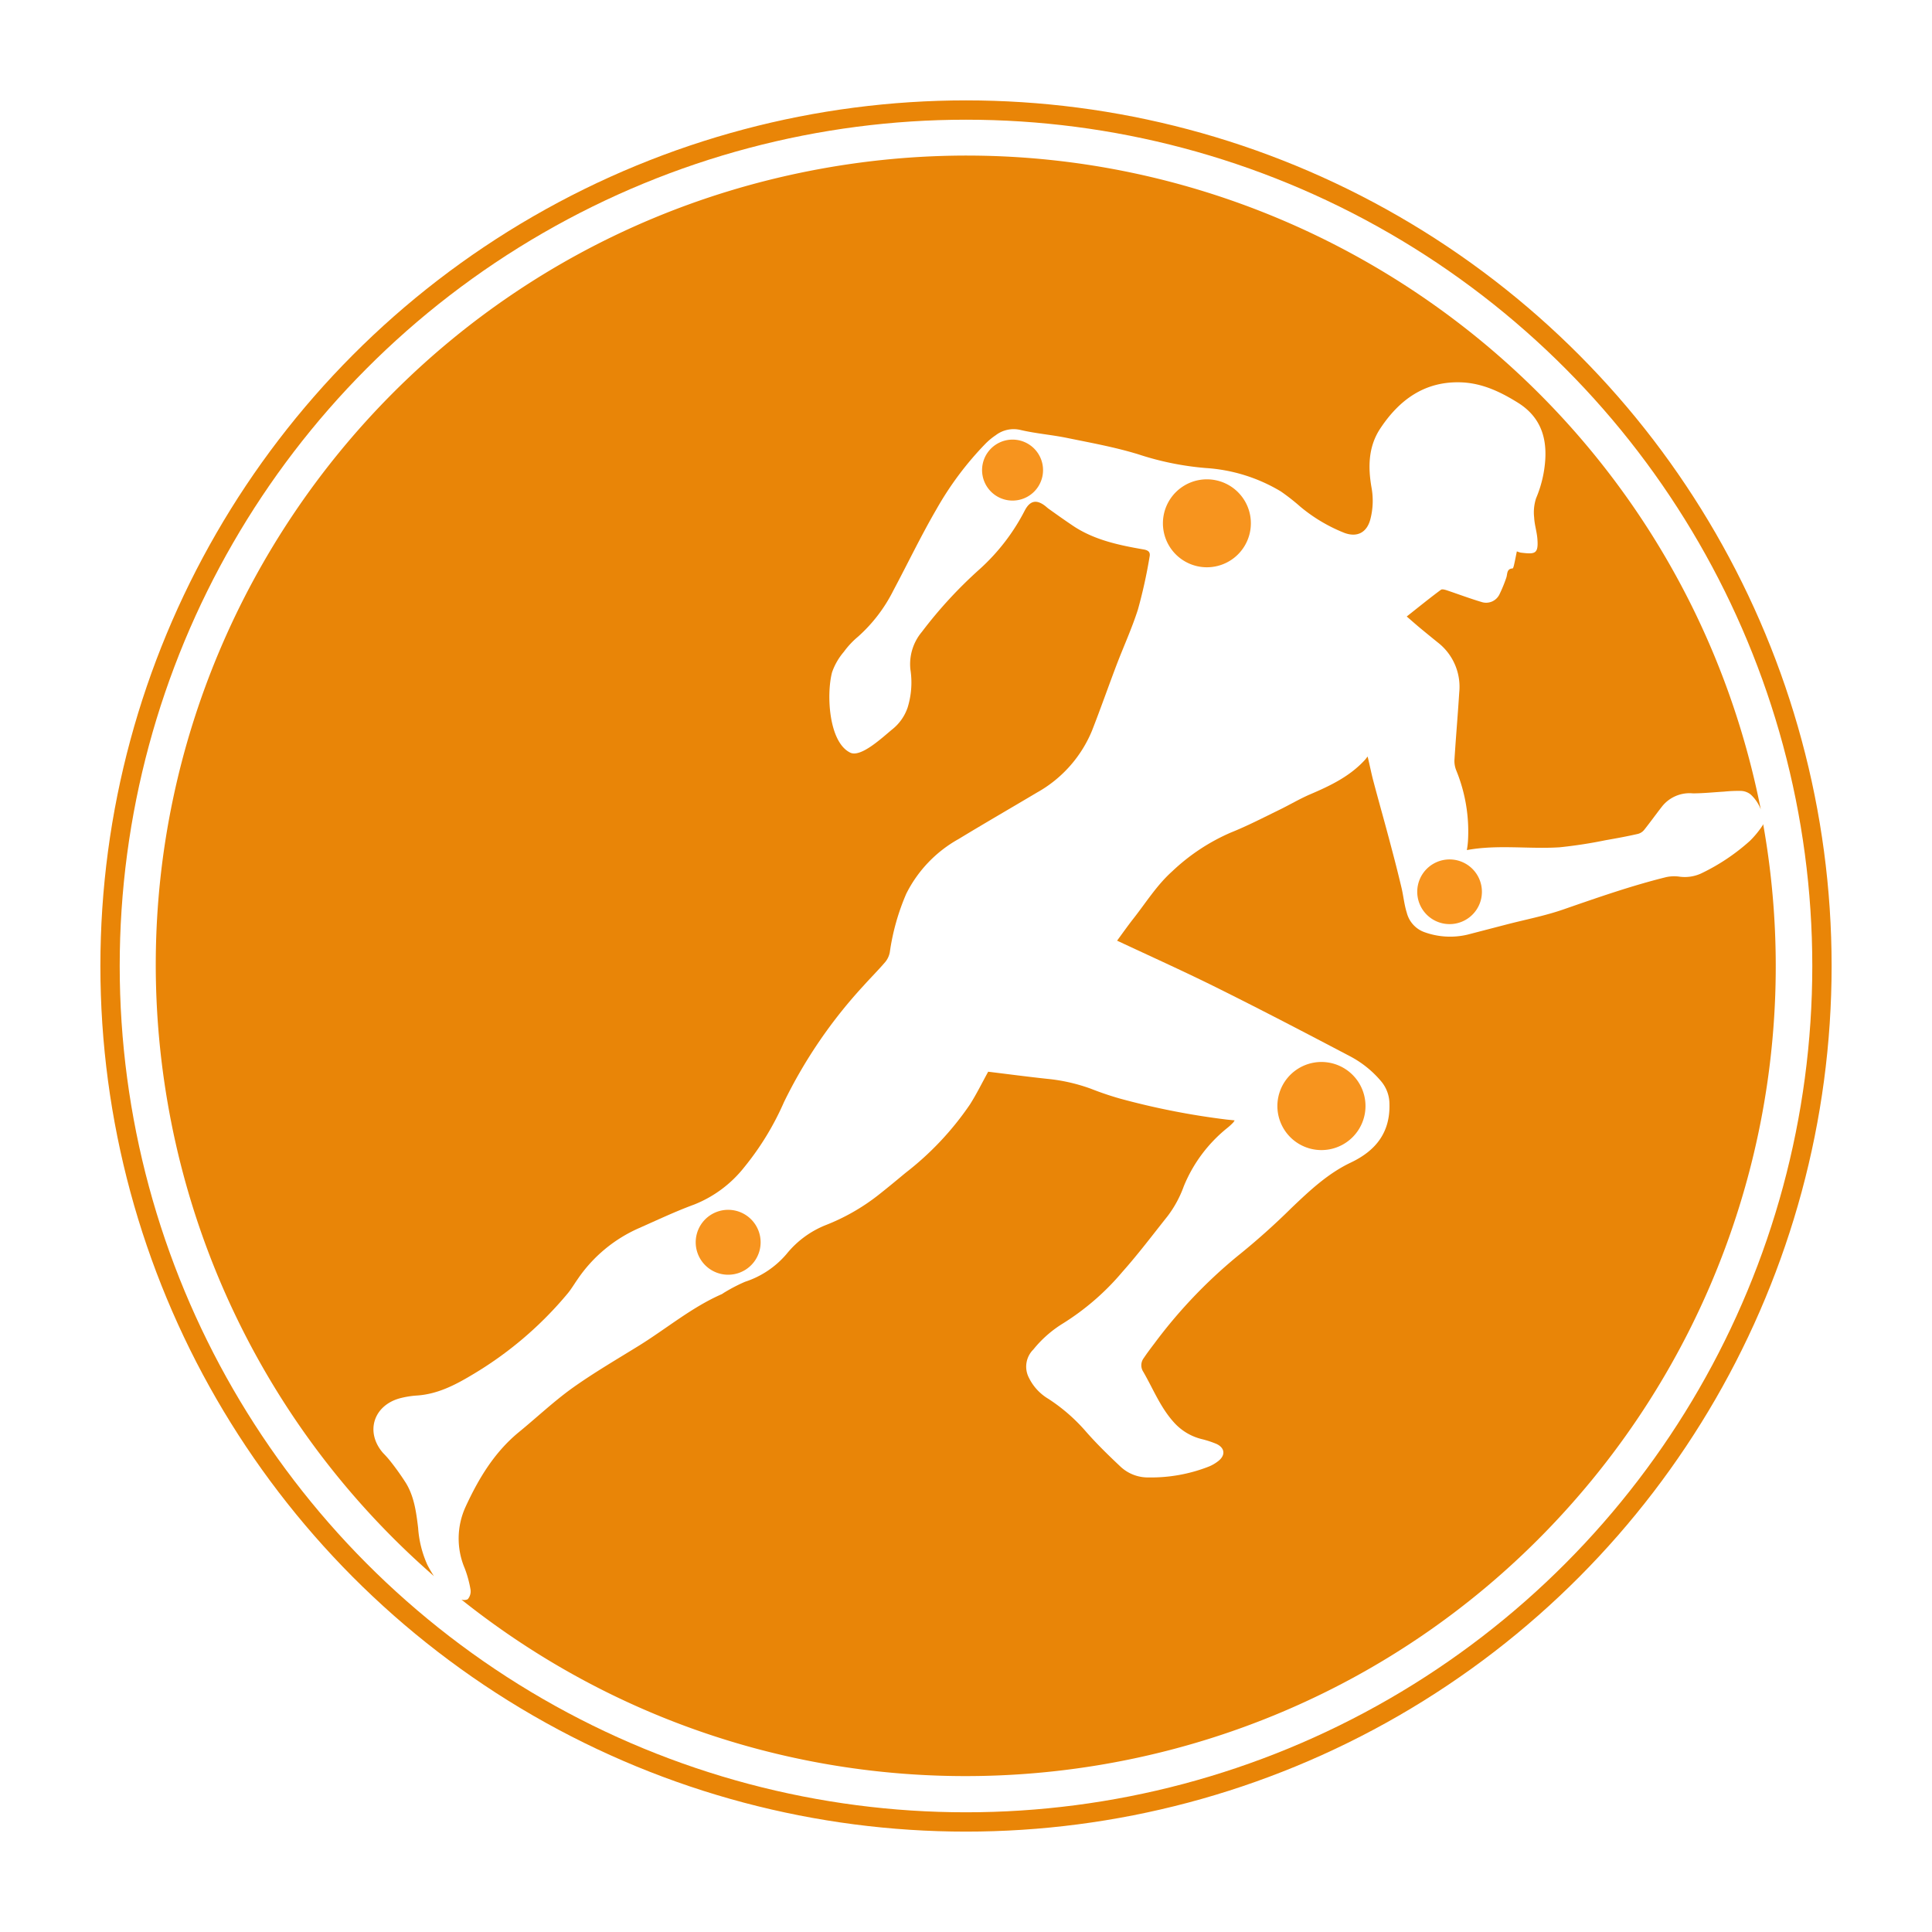
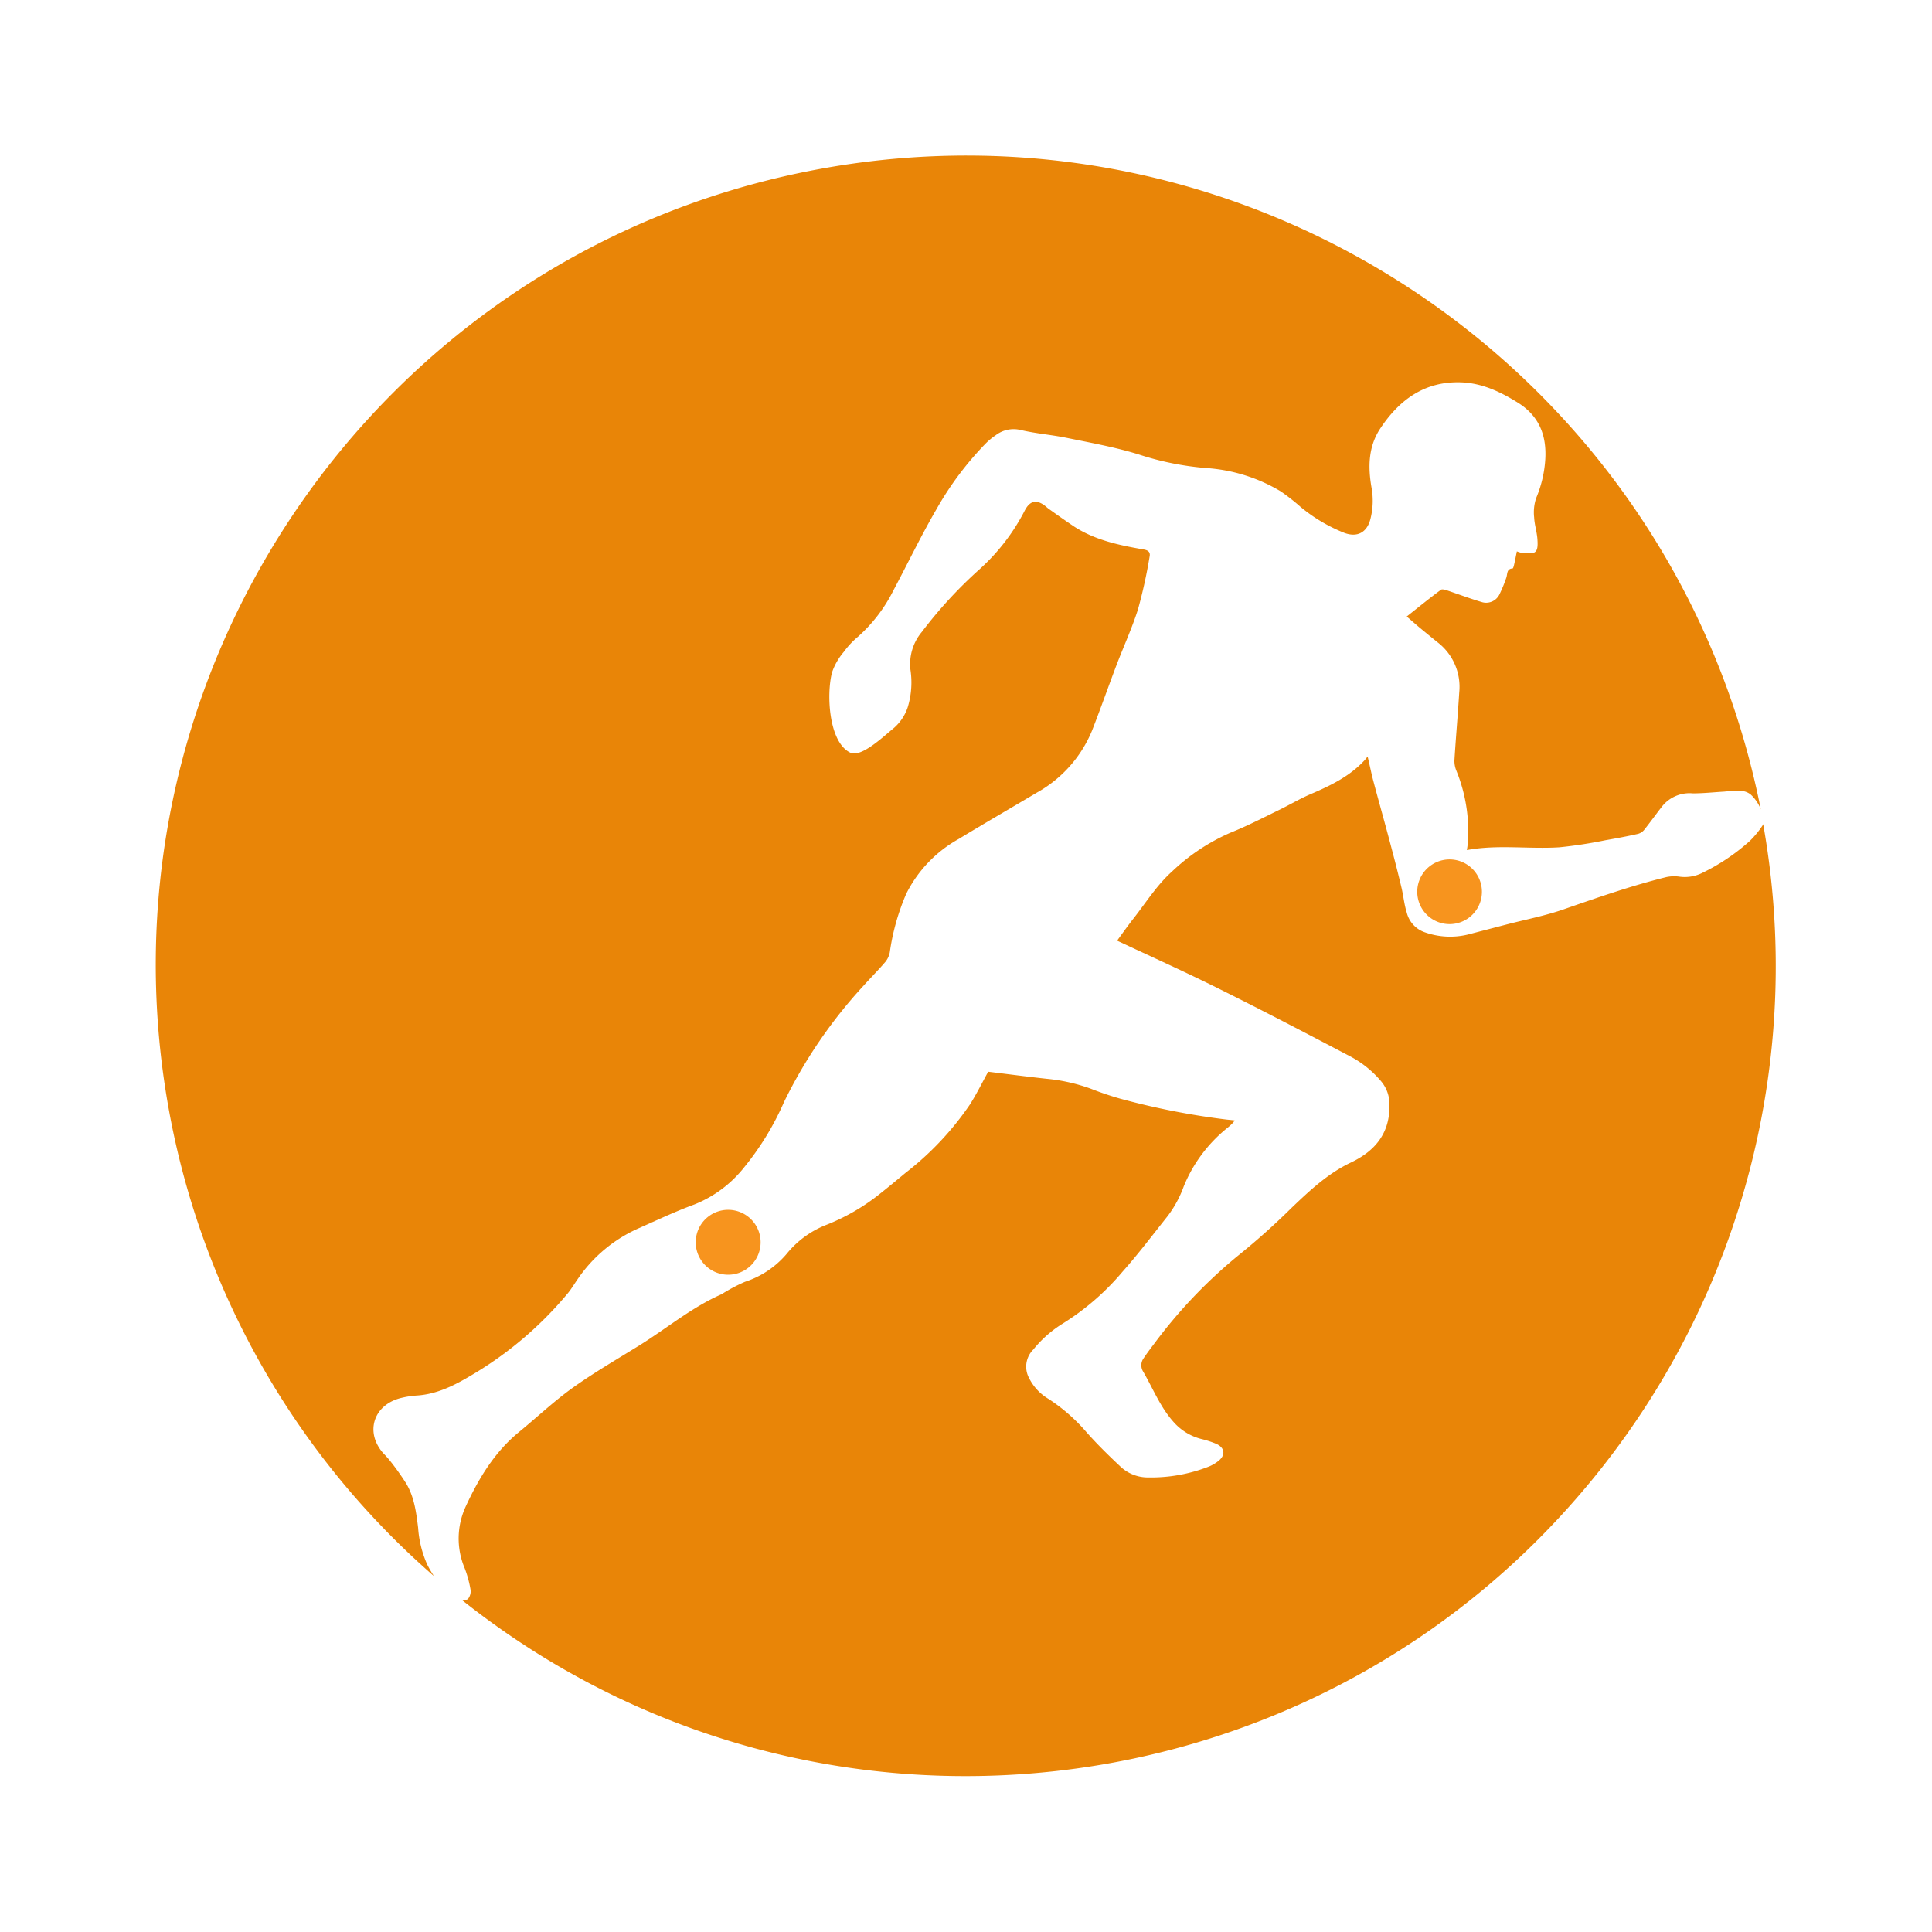
<svg xmlns="http://www.w3.org/2000/svg" id="Calque_1" data-name="Calque 1" viewBox="0 0 500 500">
  <defs>
    <style>.cls-1{fill:none;stroke:#e98507;stroke-miterlimit:10;stroke-width:5px;}.cls-2{fill:#e98507;}.cls-3{fill:#f7941e;}</style>
  </defs>
-   <circle class="cls-1" cx="250" cy="250" r="221.52" />
  <path class="cls-2" d="M110.61,405a27.85,27.85,0,0,1-2.4-9.61c-.49-4-1-8-3.12-11.52a66.52,66.52,0,0,0-4-5.63,26.6,26.6,0,0,0-1.93-2.18c-4.67-5.32-2.6-12.25,4.27-14.17a23.51,23.51,0,0,1,4.63-.74c5.19-.39,9.64-2.66,14-5.27A95.3,95.3,0,0,0,147,334.64c.89-1.1,1.62-2.34,2.44-3.51a37.36,37.36,0,0,1,15.95-13.3c4.73-2.09,9.42-4.32,14.25-6.09a31.11,31.11,0,0,0,13-9.7,72.67,72.67,0,0,0,10.26-16.83,125.55,125.55,0,0,1,20.59-30.12c1.85-2.07,3.8-4,5.61-6.12a5.57,5.57,0,0,0,1.18-2.53,58.94,58.94,0,0,1,4.26-15.14,33.24,33.24,0,0,1,13.58-14.18c6.71-4.08,13.51-8,20.23-12a32.58,32.58,0,0,0,14.25-16c2.2-5.62,4.2-11.33,6.35-17,1.84-4.82,4-9.52,5.56-14.43a129.41,129.41,0,0,0,3-13.61c.25-1.19-.33-1.66-1.48-1.87-6.28-1.09-12.54-2.38-18-5.91-2.23-1.48-4.43-3.05-6.56-4.57-.38-.26-.71-.59-1.08-.87-2.22-1.66-3.84-1.24-5.14,1.18a53.1,53.1,0,0,1-11.64,15.19,114.18,114.18,0,0,0-15,16.26,13,13,0,0,0-3,9.75,22,22,0,0,1-.71,9.85,12.25,12.25,0,0,1-3.9,5.6c-2.38,1.92-8.07,7.39-10.9,6.12-5.6-2.63-6.28-15-4.77-20.8a16.44,16.44,0,0,1,3.06-5.32,21.77,21.77,0,0,1,3.68-3.93,40,40,0,0,0,9.16-12c3.73-7,7.14-14.13,11.14-21a82.72,82.72,0,0,1,12.74-17,17.3,17.3,0,0,1,2.56-2.11,7.65,7.65,0,0,1,6.5-1.36c4,.93,8.09,1.24,12.09,2.07,6.14,1.25,12.35,2.38,18.32,4.21a75.49,75.49,0,0,0,17.53,3.56,43,43,0,0,1,19.37,6.05,54.72,54.72,0,0,1,5.1,4A41.93,41.93,0,0,0,348,137.94c3.28,1.18,5.75-.15,6.64-3.53a19,19,0,0,0,.31-8.22c-.93-5.32-.84-10.56,2.22-15.23,5-7.58,11.69-12.42,21.2-12,5.29.25,9.93,2.44,14.4,5.22,5.54,3.43,7.51,8.46,7.15,14.66a30.55,30.55,0,0,1-2.38,10.1,11.79,11.79,0,0,0-.5,5c.09,1.88.71,3.72.84,5.59.3,3.9-.67,3.93-4.32,3.49a6.07,6.07,0,0,1-1-.33c-.25,1.18-.45,2.31-.71,3.42-.07.34-.23.94-.37,1-1.65.09-1.3,1.48-1.67,2.45a36.64,36.64,0,0,1-1.77,4.3,3.83,3.83,0,0,1-4.61,1.94c-3.08-.92-6.11-2.06-9.15-3.08-.43-.13-1.08-.29-1.35-.1-3,2.22-5.72,4.44-8.87,6.93,1.35,1.16,2.53,2.21,3.74,3.21s2.85,2.34,4.3,3.51a14.51,14.51,0,0,1,5.55,12.92c-.37,5.91-.89,11.82-1.25,17.65a6.7,6.7,0,0,0,.52,2.65,41.73,41.73,0,0,1,3,18,21.22,21.22,0,0,1-.3,2.51c8-1.48,16-.21,24-.72q6-.62,11.83-1.82c2.81-.49,5.61-1,8.41-1.64a3.1,3.1,0,0,0,1.61-1c1.6-2,3.11-4.12,4.7-6.15a9.09,9.09,0,0,1,7.94-3.35c2.69,0,5.4-.29,8.09-.45a36.38,36.38,0,0,1,4.43-.18,4.25,4.25,0,0,1,2.46.94,10.19,10.19,0,0,1,2.6,3.84C433.19,95.83,323,21.89,209.44,44.25S21.94,176.79,44.3,290.36a209.59,209.59,0,0,0,68,117.53A31,31,0,0,1,110.61,405Z" />
  <path class="cls-2" d="M456.3,213.25a1.05,1.05,0,0,1-.19.44,24.45,24.45,0,0,1-3.24,3.93,53,53,0,0,1-12.62,8.43,10.14,10.14,0,0,1-5.8.8,9.87,9.87,0,0,0-3.25.15c-9,2.23-17.74,5.29-26.51,8.33-4.71,1.65-9.69,2.61-14.54,3.86l-10.35,2.69a19.54,19.54,0,0,1-11.3-.69,7.23,7.23,0,0,1-4.43-5c-.67-2.11-.87-4.43-1.39-6.56-.84-3.55-1.74-7.07-2.68-10.59-1.47-5.64-3.09-11.28-4.58-16.92-.52-1.94-.89-3.92-1.48-6.33-.34.41-.46.6-.62.78-3.92,4.33-9,6.76-14.25,9-2.79,1.2-5.41,2.78-8.15,4.1-4.1,2-8.17,4.11-12.4,5.8a52,52,0,0,0-15.12,10c-4,3.57-6.8,8.1-10.07,12.26-1.48,1.88-2.85,3.84-4.23,5.71,8.87,4.16,17.74,8.14,26.41,12.47,11.33,5.64,22.56,11.5,33.76,17.39a26.78,26.78,0,0,1,8.16,6.53,9.16,9.16,0,0,1,2.16,5.92c.19,7.39-3.58,12.07-10,15.12-5.92,2.81-10.62,7.23-15.3,11.69a181.59,181.59,0,0,1-14.14,12.61,128.16,128.16,0,0,0-21.42,22.55c-.94,1.23-1.88,2.48-2.75,3.78a3.07,3.07,0,0,0-.1,3.52c2.57,4.44,4.43,9.23,7.94,13.1a14.21,14.21,0,0,0,7.08,4.29,25.77,25.77,0,0,1,3.93,1.28c2.14,1,2.38,2.86.56,4.35a10.06,10.06,0,0,1-2.48,1.48,40.89,40.89,0,0,1-15.66,2.84,10.35,10.35,0,0,1-7.31-2.84c-3.05-2.87-6.07-5.81-8.87-9a45.73,45.73,0,0,0-9.75-8.5,13,13,0,0,1-5-5.38,6.24,6.24,0,0,1,1.11-7.39,30,30,0,0,1,7.64-6.73,65.29,65.29,0,0,0,15.42-13.38c4.09-4.59,7.82-9.55,11.65-14.36a28.94,28.94,0,0,0,4.21-7.74,37.57,37.57,0,0,1,11.34-15.18,14.73,14.73,0,0,0,1.48-1.37,3.84,3.84,0,0,0,.35-.54l-2-.2a194.72,194.72,0,0,1-27.69-5.44q-3.81-1.09-7.52-2.55A46,46,0,0,0,271,279.2c-5.13-.55-10.25-1.23-15.26-1.84-1.58,2.87-3,5.76-4.71,8.46a77.37,77.37,0,0,1-16.71,17.74c-2.31,1.92-4.61,3.83-7,5.71A53.74,53.74,0,0,1,213.84,317a24.8,24.8,0,0,0-10.26,7.51,23.76,23.76,0,0,1-10.78,7.22,43,43,0,0,0-5.22,2.7c-.28.15-.53.37-.82.51-7.75,3.4-14.23,8.87-21.37,13.3-5.76,3.56-11.66,7-17.16,10.91-4.89,3.5-9.3,7.69-14,11.53-6.28,5.18-10.34,11.92-13.71,19.22a19.71,19.71,0,0,0-.24,16,28.88,28.88,0,0,1,1.48,5.41,3.11,3.11,0,0,1-.71,2.57,2.22,2.22,0,0,1-1.64.09c90.5,72.13,222.34,57.23,294.46-33.28A209.52,209.52,0,0,0,456.3,213.25Z" />
-   <path class="cls-3" d="M353.16,288.51a11.4,11.4,0,1,1-8.89-13.44h0A11.4,11.4,0,0,1,353.16,288.51Z" />
-   <path class="cls-3" d="M323.49,137.72a11.38,11.38,0,1,1-8.87-13.44,11.37,11.37,0,0,1,8.87,13.44Z" />
-   <path class="cls-3" d="M269.78,123.25a7.89,7.89,0,1,1-6.15-9.32h0A7.9,7.9,0,0,1,269.78,123.25Z" />
  <path class="cls-3" d="M383.35,232.47a8.37,8.37,0,1,1-6.52-9.88h0A8.38,8.38,0,0,1,383.35,232.47Z" />
  <path class="cls-3" d="M196.68,323.18a8.4,8.4,0,1,1-6.55-9.91h0A8.41,8.41,0,0,1,196.68,323.18Z" />
</svg>